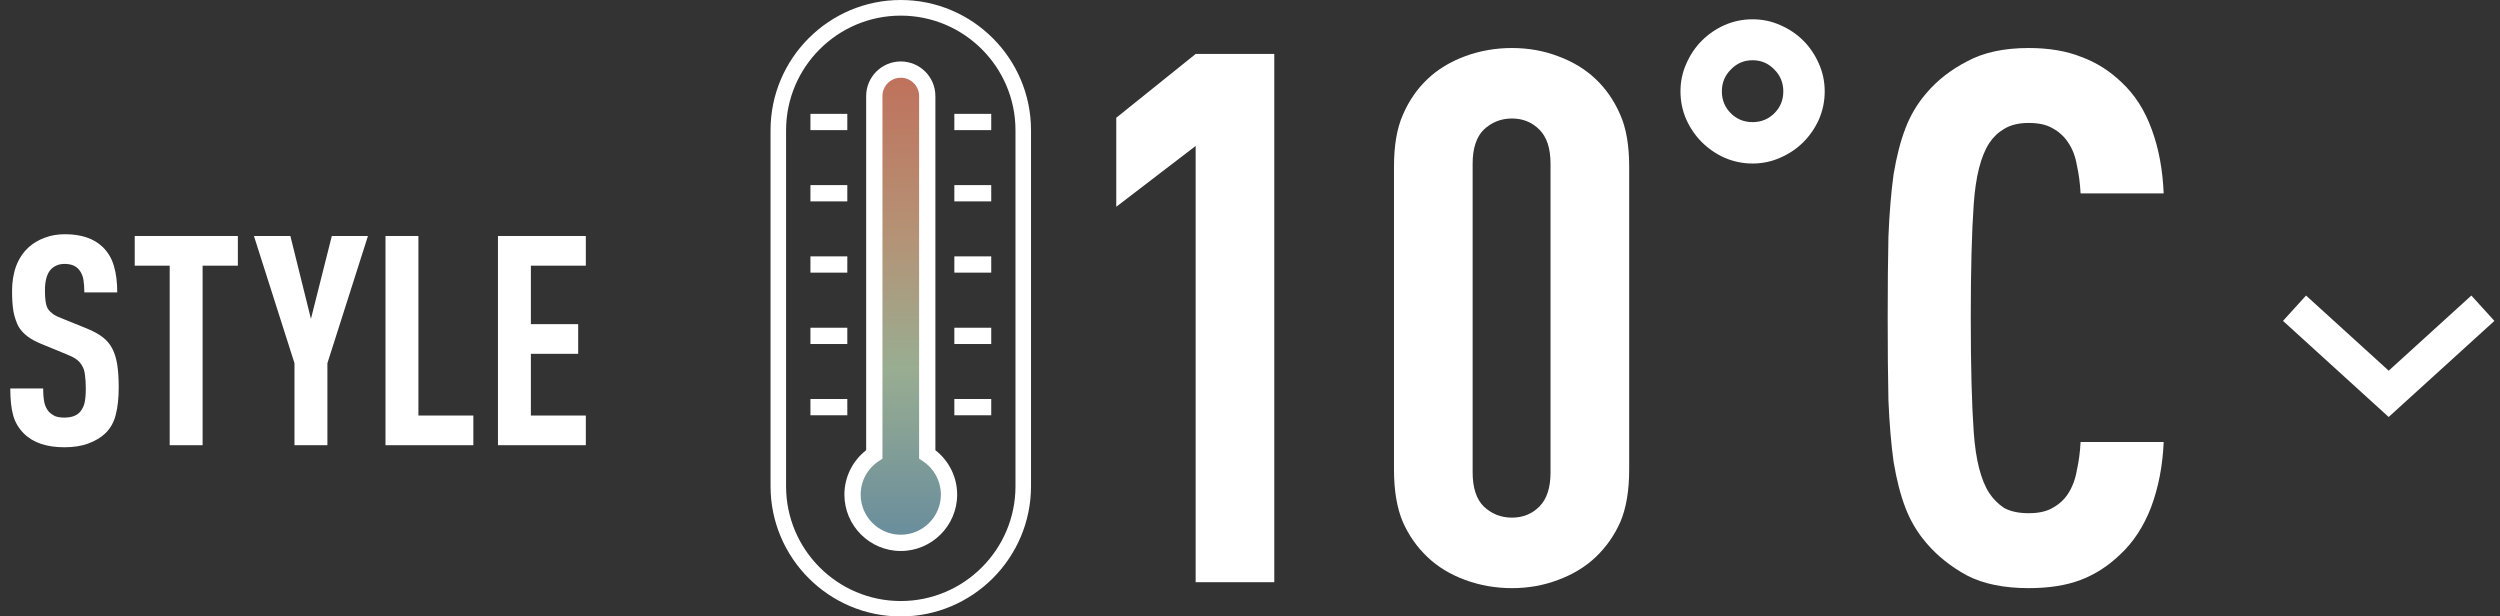
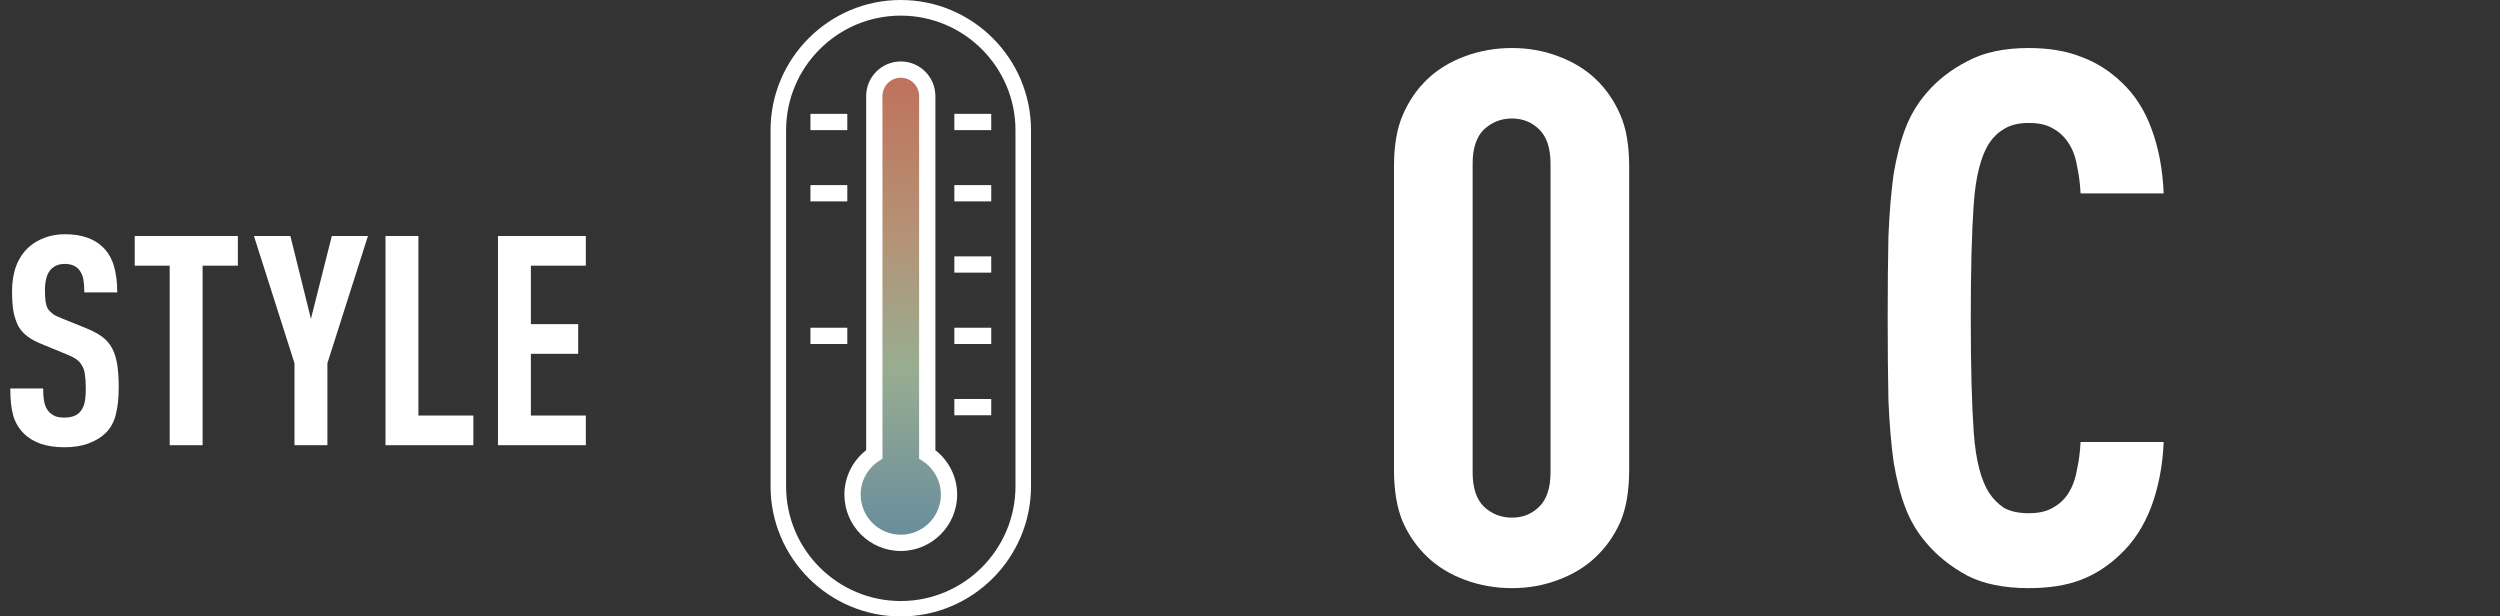
<svg xmlns="http://www.w3.org/2000/svg" width="146" height="36" viewBox="0 0 146 36" fill="none">
  <rect x="0" y="0" width="146" height="36" fill="#333333" stroke="none" />
  <path d="M52.605 36C48.412 36 45 32.588 45 28.395V7.605C45 3.412 48.412 0 52.605 0C56.798 0 60.211 3.412 60.211 7.605V28.395C60.211 32.588 56.798 36 52.605 36ZM52.605 0.913C48.91 0.913 45.907 3.916 45.907 7.612V28.401C45.907 32.096 48.91 35.1 52.605 35.1C56.295 35.1 59.304 32.096 59.304 28.401V7.612C59.304 3.916 56.301 0.913 52.605 0.913Z" fill="white" />
  <path d="M51.063 5.616V26.537C50.301 27.041 49.791 27.903 49.791 28.892C49.791 30.447 51.05 31.712 52.605 31.712C54.16 31.712 55.426 30.453 55.426 28.892C55.426 27.91 54.922 27.047 54.154 26.537V5.616C54.154 4.76 53.462 4.067 52.605 4.067C51.749 4.067 51.057 4.76 51.057 5.616" fill="url(#paint0_linear_431_1217)" />
  <path d="M52.605 32.178C50.792 32.178 49.313 30.699 49.313 28.886C49.313 27.866 49.785 26.915 50.584 26.292V5.61C50.584 4.495 51.491 3.589 52.605 3.589C53.72 3.589 54.627 4.495 54.627 5.61V26.292C55.426 26.915 55.898 27.866 55.898 28.886C55.898 30.699 54.419 32.178 52.605 32.178ZM52.605 4.539C52.014 4.539 51.535 5.018 51.535 5.61V26.789L51.321 26.928C50.66 27.362 50.263 28.092 50.263 28.886C50.263 30.176 51.315 31.228 52.605 31.228C53.896 31.228 54.948 30.176 54.948 28.886C54.948 28.099 54.551 27.368 53.89 26.928L53.676 26.789V5.61C53.676 5.018 53.197 4.539 52.605 4.539Z" fill="white" />
  <path d="M49.483 6.649H47.33V7.599H49.483V6.649Z" fill="white" />
  <path d="M49.483 10.81H47.33V11.761H49.483V10.81Z" fill="white" />
-   <path d="M49.483 14.972H47.33V15.922H49.483V14.972Z" fill="white" />
  <path d="M49.483 19.14H47.33V20.09H49.483V19.14Z" fill="white" />
-   <path d="M49.483 23.301H47.33V24.252H49.483V23.301Z" fill="white" />
  <path d="M57.888 6.649H55.734V7.599H57.888V6.649Z" fill="white" />
  <path d="M57.888 10.81H55.734V11.761H57.888V10.81Z" fill="white" />
  <path d="M57.888 14.972H55.734V15.922H57.888V14.972Z" fill="white" />
  <path d="M57.888 19.14H55.734V20.09H57.888V19.14Z" fill="white" />
  <path d="M57.888 23.301H55.734V24.252H57.888V23.301Z" fill="white" />
  <path d="M118.473 2.804C119.657 2.804 120.683 2.978 121.549 3.324C122.416 3.642 123.196 4.133 123.889 4.797C124.669 5.519 125.261 6.444 125.665 7.57C126.07 8.668 126.301 9.91 126.359 11.296H121.506C121.477 10.719 121.405 10.17 121.289 9.65C121.203 9.13 121.029 8.682 120.769 8.307C120.538 7.96 120.235 7.686 119.859 7.484C119.513 7.281 119.051 7.18 118.473 7.18C117.895 7.18 117.419 7.296 117.043 7.527C116.697 7.729 116.408 8.003 116.177 8.35C115.686 9.101 115.382 10.285 115.267 11.903C115.151 13.521 115.093 15.745 115.093 18.575C115.093 21.406 115.151 23.63 115.267 25.248C115.382 26.865 115.686 28.05 116.177 28.801C116.408 29.147 116.697 29.436 117.043 29.667C117.419 29.869 117.895 29.971 118.473 29.971C119.051 29.971 119.513 29.869 119.859 29.667C120.235 29.465 120.538 29.191 120.769 28.844C121.029 28.44 121.203 27.977 121.289 27.457C121.405 26.938 121.477 26.389 121.506 25.811H126.359C126.301 27.198 126.055 28.468 125.622 29.624C125.189 30.75 124.582 31.675 123.802 32.397C123.109 33.061 122.344 33.552 121.506 33.87C120.668 34.188 119.657 34.347 118.473 34.347C117.029 34.347 115.83 34.101 114.877 33.61C113.924 33.09 113.129 32.455 112.494 31.704C111.974 31.097 111.569 30.418 111.281 29.667C110.992 28.916 110.761 28.021 110.587 26.981C110.443 25.941 110.342 24.742 110.284 23.385C110.255 21.998 110.241 20.395 110.241 18.575C110.241 16.756 110.255 15.167 110.284 13.809C110.342 12.423 110.443 11.21 110.587 10.17C110.761 9.13 110.992 8.235 111.281 7.484C111.569 6.733 111.974 6.054 112.494 5.447C113.129 4.696 113.924 4.075 114.877 3.584C115.83 3.064 117.029 2.804 118.473 2.804Z" fill="white" />
-   <path d="M102.351 1.127C102.923 1.127 103.46 1.239 103.963 1.465C104.483 1.69 104.933 1.993 105.315 2.374C105.696 2.756 105.999 3.206 106.225 3.726C106.45 4.229 106.563 4.766 106.563 5.338C106.563 5.91 106.45 6.456 106.225 6.976C105.999 7.478 105.696 7.92 105.315 8.302C104.933 8.683 104.483 8.986 103.963 9.211C103.46 9.437 102.923 9.549 102.351 9.549C101.779 9.549 101.233 9.437 100.713 9.211C100.211 8.986 99.769 8.683 99.388 8.302C99.006 7.92 98.703 7.478 98.478 6.976C98.252 6.456 98.14 5.91 98.14 5.338C98.14 4.766 98.252 4.229 98.478 3.726C98.703 3.206 99.006 2.756 99.388 2.374C99.769 1.993 100.211 1.69 100.713 1.465C101.233 1.239 101.779 1.127 102.351 1.127ZM102.351 3.518C101.848 3.518 101.424 3.7 101.077 4.064C100.731 4.411 100.557 4.835 100.557 5.338C100.557 5.841 100.731 6.265 101.077 6.612C101.424 6.958 101.848 7.132 102.351 7.132C102.854 7.132 103.278 6.958 103.625 6.612C103.972 6.265 104.145 5.841 104.145 5.338C104.145 4.835 103.972 4.411 103.625 4.064C103.278 3.7 102.854 3.518 102.351 3.518Z" fill="white" />
  <path d="M88.298 2.804C89.251 2.804 90.147 2.963 90.984 3.281C91.851 3.599 92.588 4.046 93.194 4.624C93.801 5.202 94.277 5.895 94.624 6.704C94.971 7.484 95.144 8.495 95.144 9.737V27.414C95.144 28.656 94.971 29.682 94.624 30.49C94.277 31.27 93.801 31.949 93.194 32.527C92.588 33.105 91.851 33.552 90.984 33.87C90.147 34.188 89.251 34.347 88.298 34.347C87.345 34.347 86.435 34.188 85.569 33.87C84.702 33.552 83.965 33.105 83.359 32.527C82.752 31.949 82.276 31.27 81.929 30.49C81.582 29.682 81.409 28.656 81.409 27.414V9.737C81.409 8.495 81.582 7.484 81.929 6.704C82.276 5.895 82.752 5.202 83.359 4.624C83.965 4.046 84.702 3.599 85.569 3.281C86.435 2.963 87.345 2.804 88.298 2.804ZM88.298 6.92C87.663 6.92 87.114 7.137 86.652 7.57C86.218 8.003 86.002 8.668 86.002 9.563V27.587C86.002 28.483 86.218 29.147 86.652 29.581C87.114 30.014 87.663 30.23 88.298 30.23C88.934 30.23 89.468 30.014 89.901 29.581C90.335 29.147 90.551 28.483 90.551 27.587V9.563C90.551 8.668 90.335 8.003 89.901 7.57C89.468 7.137 88.934 6.92 88.298 6.92Z" fill="white" />
-   <path d="M74.418 34H69.826V8.523L65.19 12.076V6.877L69.826 3.151H74.418V34Z" fill="white" />
  <path d="M34.212 15.515H31.003V18.93H33.766V20.663H31.003V24.267H34.212V26H29.081V13.782H34.212V15.515Z" fill="white" />
  <path d="M24.435 24.267H27.643V26H22.513V13.782H24.435V24.267Z" fill="white" />
  <path d="M19.12 21.212V26H17.198V21.212L14.83 13.782H16.958L18.159 18.621L19.378 13.782H21.488L19.12 21.212Z" fill="white" />
  <path d="M13.891 15.515H11.832V26H9.91V15.515H7.868V13.782H13.891V15.515Z" fill="white" />
  <path d="M3.792 13.679C4.742 13.679 5.474 13.925 5.989 14.417C6.309 14.726 6.532 15.104 6.658 15.55C6.784 15.984 6.847 16.494 6.847 17.077H4.925C4.925 16.802 4.908 16.556 4.873 16.339C4.839 16.122 4.759 15.933 4.633 15.773C4.45 15.533 4.164 15.412 3.775 15.412C3.581 15.412 3.415 15.447 3.277 15.515C3.152 15.573 3.043 15.653 2.951 15.756C2.734 16.007 2.625 16.408 2.625 16.957C2.625 17.209 2.637 17.42 2.66 17.592C2.683 17.763 2.728 17.912 2.797 18.038C2.877 18.152 2.98 18.255 3.106 18.347C3.243 18.438 3.42 18.524 3.638 18.604L5.079 19.188C5.445 19.336 5.748 19.502 5.989 19.685C6.229 19.868 6.418 20.091 6.555 20.354C6.692 20.617 6.79 20.932 6.847 21.298C6.904 21.664 6.933 22.105 6.933 22.619C6.933 23.249 6.875 23.781 6.761 24.215C6.658 24.65 6.452 25.016 6.143 25.314C5.891 25.554 5.565 25.748 5.165 25.897C4.776 26.046 4.307 26.12 3.758 26.12C2.717 26.12 1.928 25.851 1.39 25.314C1.093 25.016 0.887 24.667 0.772 24.267C0.658 23.866 0.601 23.34 0.601 22.688H2.522C2.522 23.02 2.545 23.294 2.591 23.512C2.637 23.718 2.728 23.901 2.866 24.061C2.957 24.152 3.072 24.233 3.209 24.301C3.358 24.358 3.541 24.387 3.758 24.387C4.181 24.387 4.49 24.273 4.685 24.044C4.81 23.895 4.896 23.718 4.942 23.512C4.988 23.294 5.011 23.02 5.011 22.688C5.011 22.368 4.993 22.099 4.959 21.882C4.936 21.664 4.879 21.487 4.788 21.35C4.707 21.201 4.593 21.075 4.444 20.972C4.296 20.869 4.101 20.772 3.861 20.68L2.402 20.08C2.093 19.954 1.83 19.811 1.613 19.651C1.396 19.491 1.218 19.296 1.081 19.067C0.955 18.827 0.858 18.541 0.789 18.209C0.732 17.878 0.704 17.477 0.704 17.008C0.704 16.459 0.784 15.967 0.944 15.533C1.115 15.086 1.367 14.715 1.699 14.417C1.962 14.188 2.265 14.011 2.608 13.885C2.963 13.748 3.358 13.679 3.792 13.679Z" fill="white" />
-   <path d="M139.498 24.352L133.327 18.74L134.673 17.26L139.5 21.648L144.327 17.26L145.673 18.74L139.498 24.352Z" fill="white" />
  <defs>
    <linearGradient id="paint0_linear_431_1217" x1="52.609" y1="4.067" x2="52.609" y2="31.712" gradientUnits="userSpaceOnUse">
      <stop stop-color="#C0705B" />
      <stop offset="0.346" stop-color="#B59275" />
      <stop offset="0.63" stop-color="#99AD91" />
      <stop offset="1" stop-color="#678C9D" />
    </linearGradient>
  </defs>
</svg>